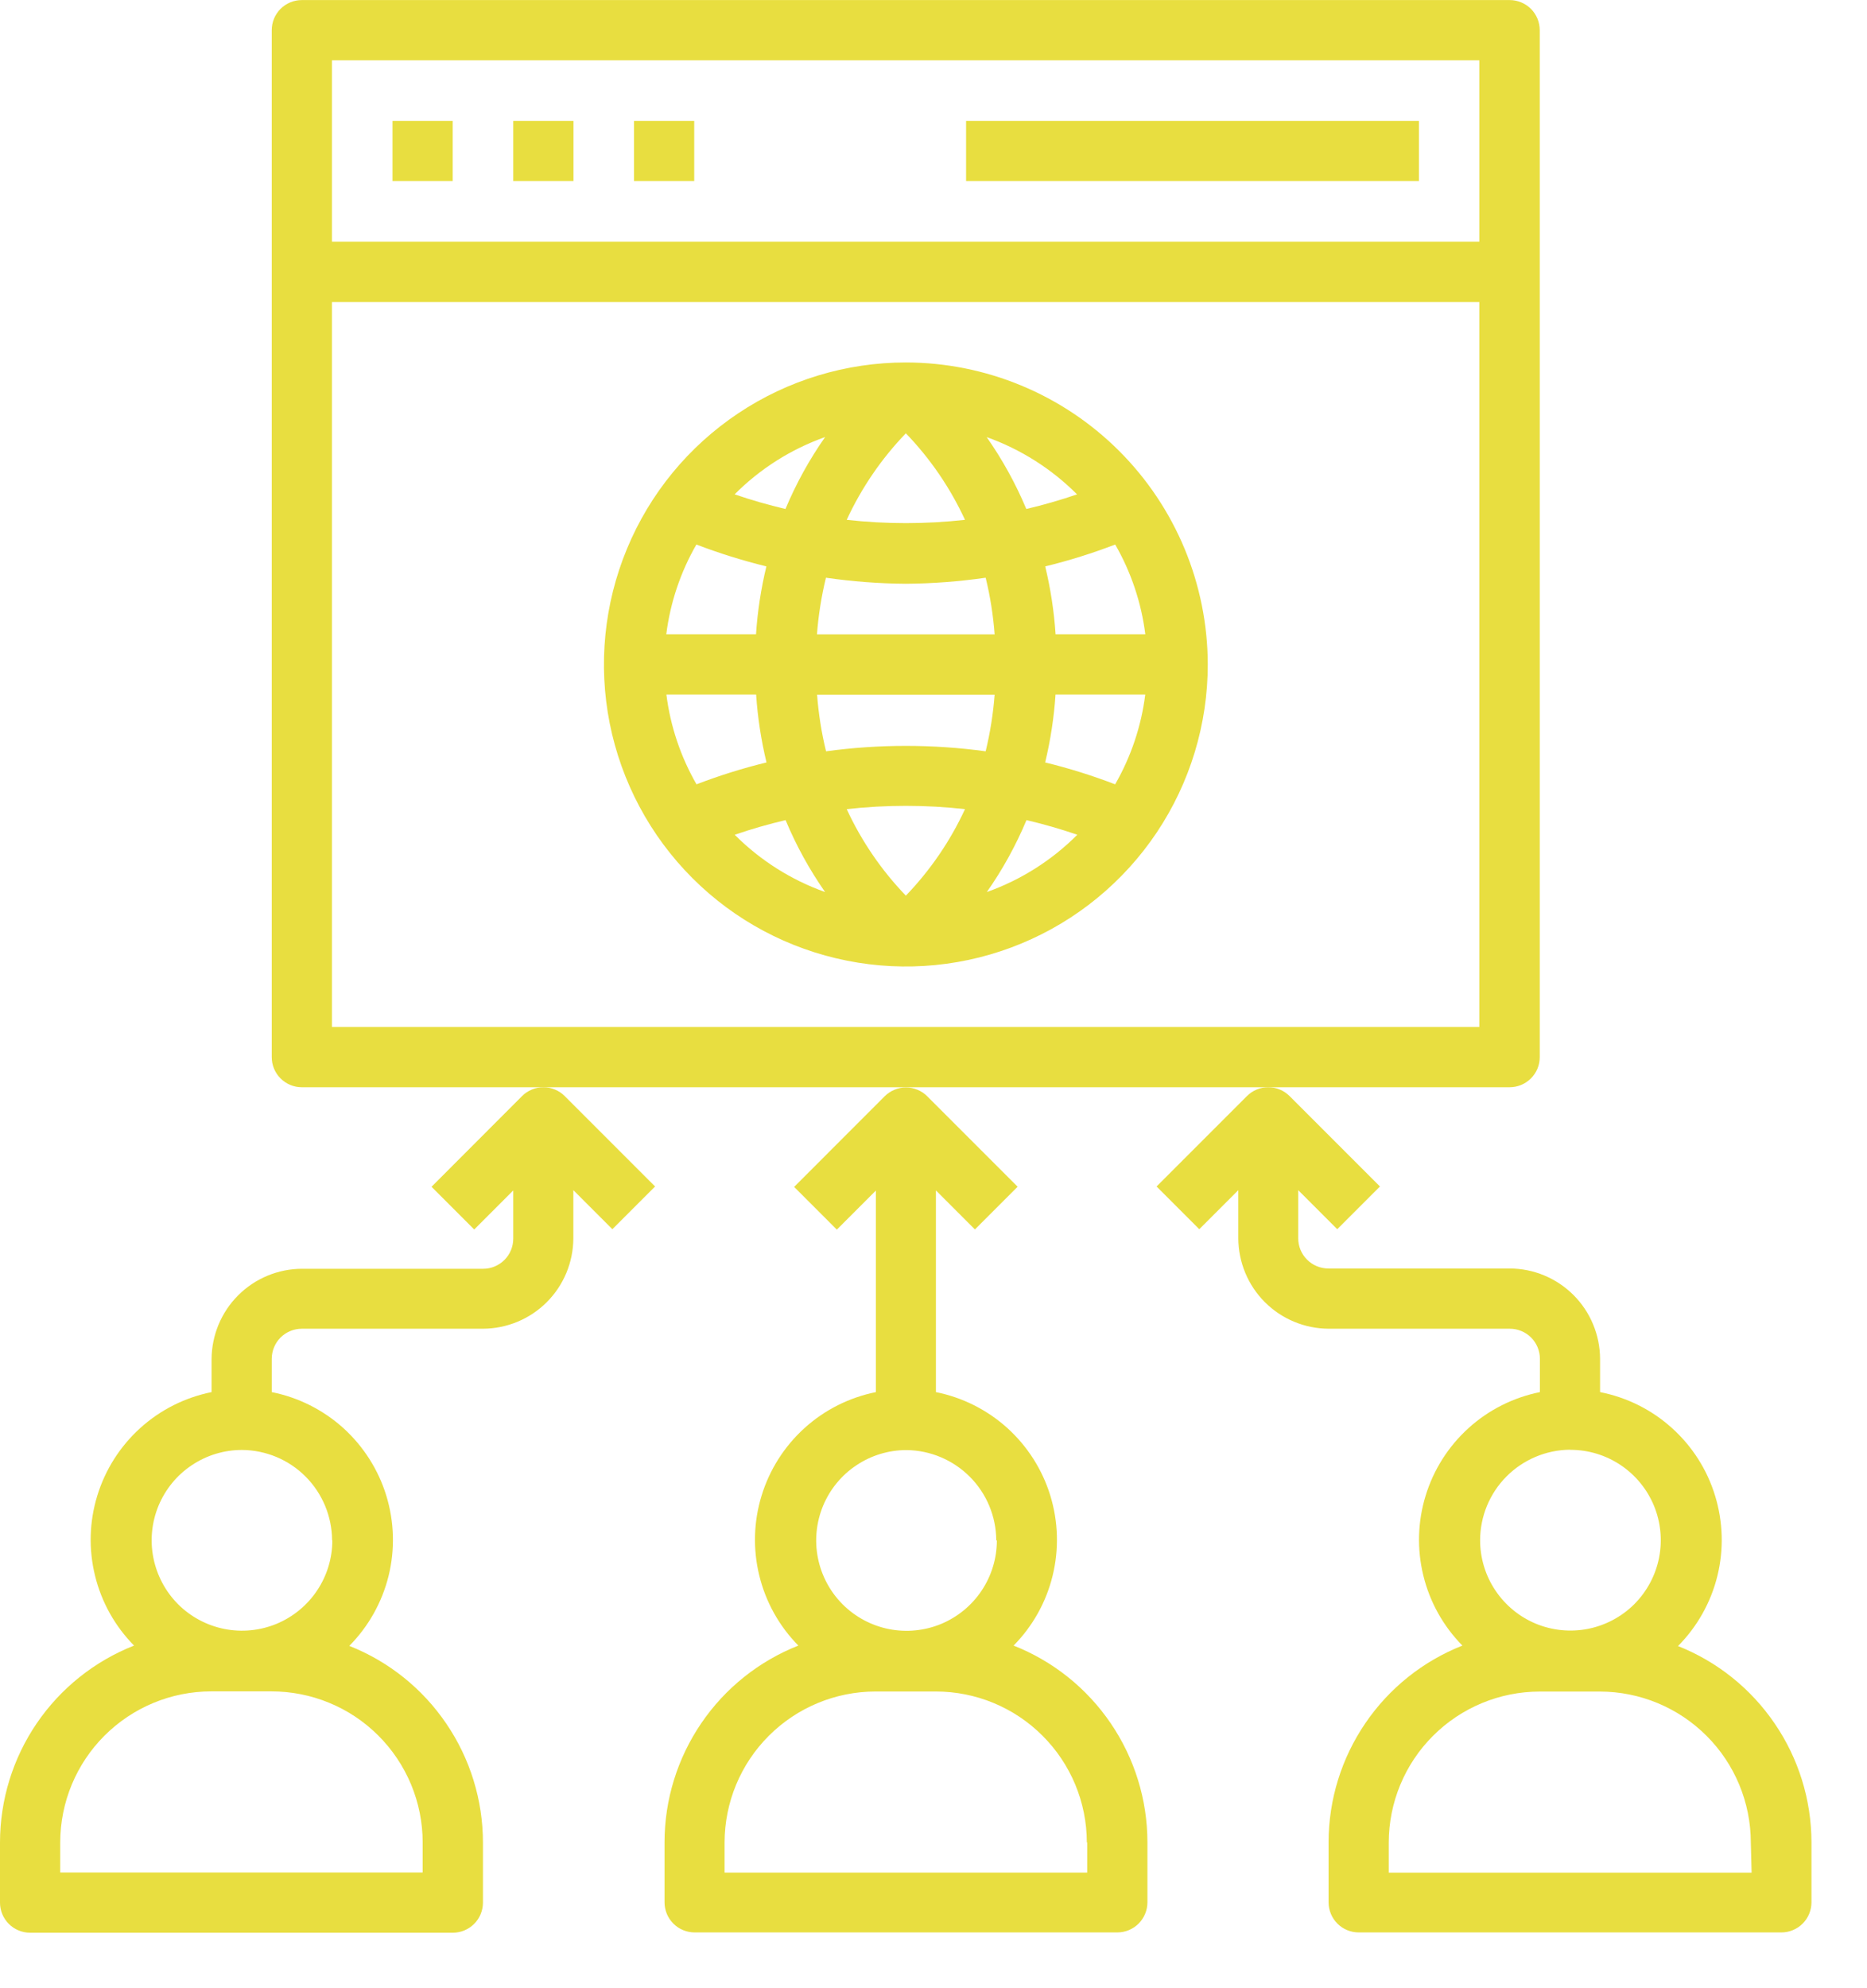
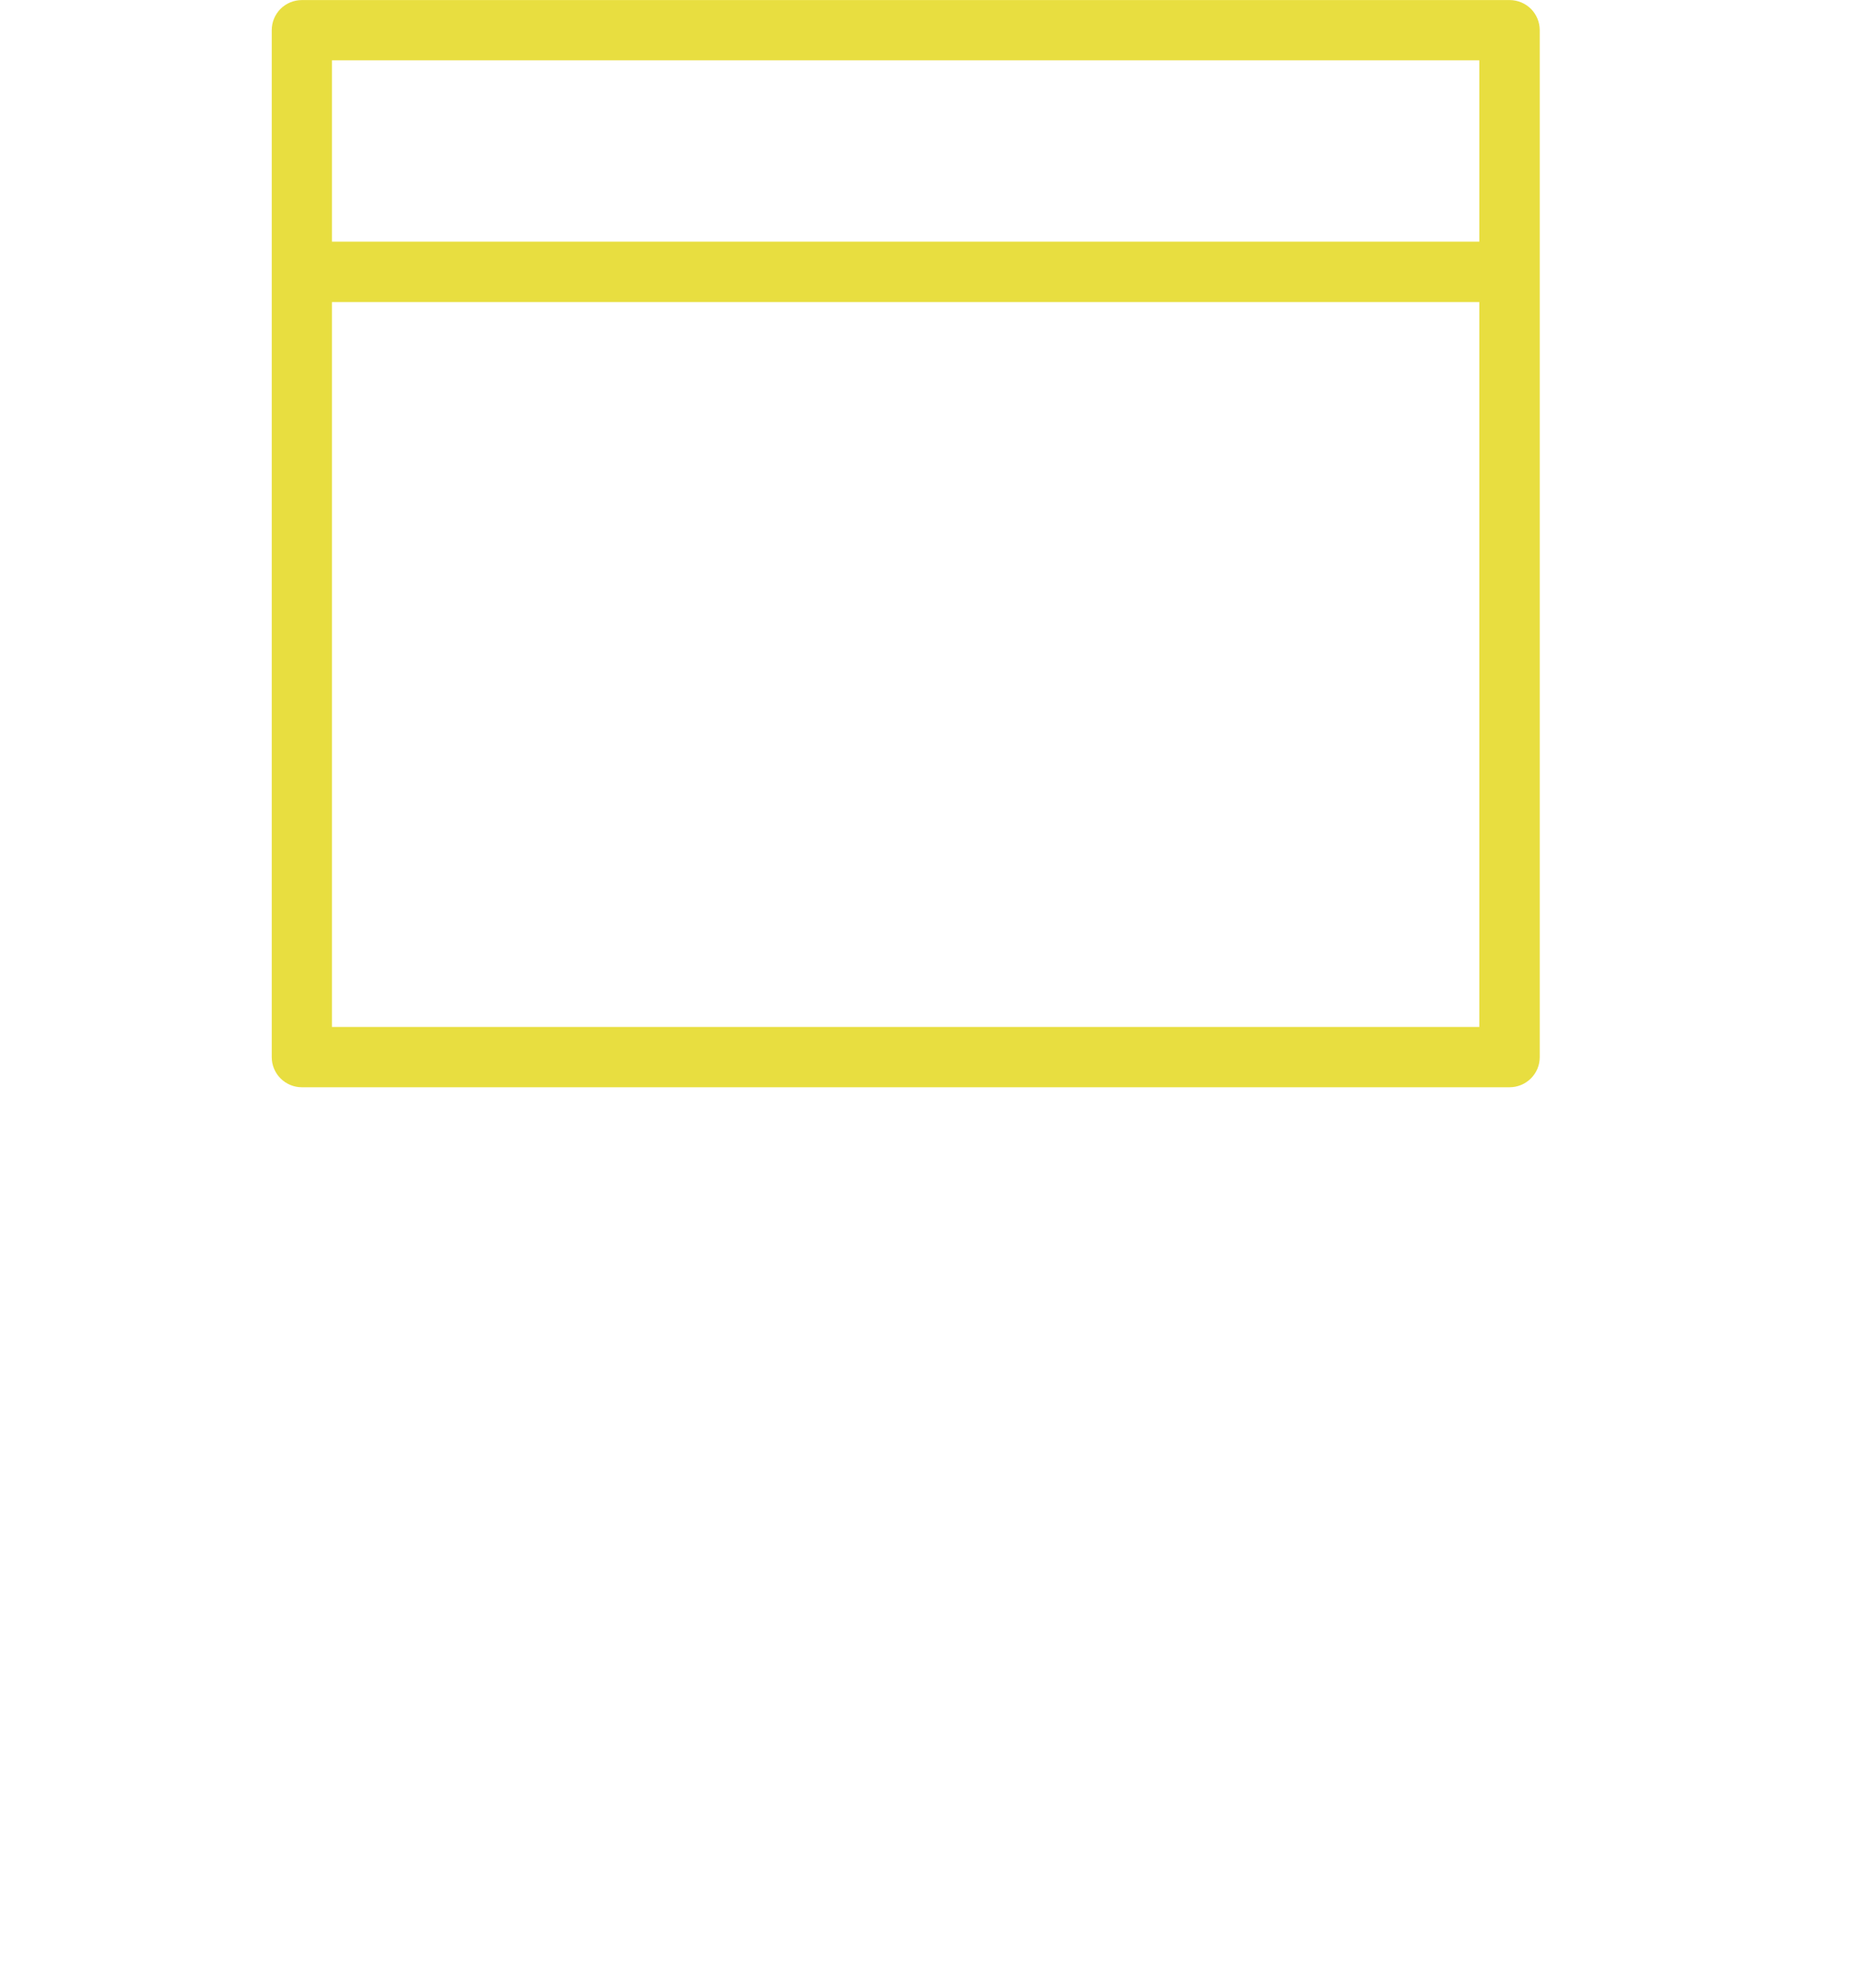
<svg xmlns="http://www.w3.org/2000/svg" width="31" height="33" viewBox="0 0 31 33" fill="none">
  <path d="M25.566 17.546V0.501C25.566 0.368 25.513 0.241 25.42 0.147C25.326 0.054 25.199 0.001 25.066 0.001L5.012 0.001C4.879 0.001 4.752 0.054 4.658 0.147C4.565 0.241 4.512 0.368 4.512 0.501V17.546C4.512 17.679 4.565 17.806 4.658 17.899C4.752 17.993 4.879 18.046 5.012 18.046H25.065C25.131 18.046 25.196 18.033 25.257 18.008C25.317 17.983 25.373 17.946 25.419 17.9C25.466 17.853 25.503 17.798 25.528 17.738C25.553 17.677 25.566 17.612 25.566 17.546ZM24.563 1.001V4.011H5.512V1.001H24.563ZM5.512 17.045V5.014H24.563V17.045H5.512Z" fill="#e8de40" />
-   <path d="M6.517 2.006H7.517V3.006H6.517V2.006ZM8.522 2.006H9.522V3.006H8.522V2.006ZM10.527 2.006H11.527V3.006H10.527V2.006ZM16.041 2.006H23.56V3.006H16.041V2.006ZM15.041 6.016C14.05 6.016 13.08 6.31 12.256 6.861C11.431 7.412 10.789 8.194 10.41 9.11C10.03 10.027 9.931 11.034 10.124 12.007C10.318 12.979 10.795 13.873 11.496 14.574C12.197 15.275 13.091 15.752 14.063 15.945C15.035 16.139 16.043 16.04 16.959 15.66C17.875 15.281 18.658 14.638 19.209 13.814C19.76 12.989 20.054 12.02 20.054 11.029C20.052 9.699 19.523 8.425 18.583 7.485C17.642 6.545 16.368 6.017 15.038 6.016H15.041ZM14.059 13.43C14.712 13.357 15.37 13.357 16.023 13.43C15.778 13.96 15.446 14.445 15.041 14.866C14.636 14.445 14.304 13.96 14.059 13.43ZM13.716 12.47C13.64 12.161 13.591 11.847 13.567 11.53H16.515C16.491 11.847 16.441 12.161 16.366 12.47C15.487 12.35 14.595 12.35 13.716 12.47ZM16.023 8.628C15.37 8.701 14.712 8.701 14.059 8.628C14.304 8.098 14.636 7.612 15.041 7.192C15.446 7.612 15.778 8.098 16.023 8.628ZM15.041 9.689C15.484 9.686 15.927 9.652 16.366 9.589C16.442 9.898 16.491 10.212 16.515 10.529H13.565C13.589 10.212 13.639 9.898 13.714 9.589C14.153 9.652 14.596 9.686 15.039 9.689H15.041ZM12.555 10.528H11.063C11.129 10.003 11.299 9.496 11.563 9.038C11.942 9.183 12.33 9.304 12.725 9.401C12.636 9.771 12.578 10.148 12.553 10.528H12.555ZM12.555 11.528C12.58 11.908 12.638 12.285 12.727 12.655C12.332 12.751 11.944 12.873 11.565 13.018C11.301 12.559 11.131 12.053 11.065 11.528H12.555ZM17.527 11.528H19.016C18.95 12.053 18.78 12.559 18.516 13.018C18.137 12.873 17.749 12.751 17.354 12.655C17.443 12.285 17.501 11.908 17.526 11.528H17.527ZM17.527 10.528C17.502 10.148 17.444 9.771 17.355 9.401C17.75 9.305 18.138 9.183 18.517 9.038C18.781 9.496 18.951 10.003 19.017 10.528H17.527ZM17.885 8.205C17.608 8.3 17.326 8.381 17.041 8.448C16.865 8.028 16.644 7.628 16.383 7.255C16.947 7.456 17.46 7.781 17.883 8.205H17.885ZM13.7 7.255C13.438 7.628 13.218 8.028 13.042 8.448C12.757 8.381 12.475 8.3 12.198 8.205C12.621 7.78 13.133 7.456 13.698 7.255H13.7ZM12.2 13.855C12.477 13.76 12.759 13.679 13.044 13.612C13.219 14.032 13.439 14.432 13.7 14.806C13.136 14.605 12.623 14.28 12.2 13.856V13.855ZM16.386 14.805C16.648 14.432 16.868 14.032 17.044 13.612C17.329 13.679 17.611 13.76 17.888 13.855C17.465 14.279 16.953 14.604 16.388 14.805H16.386ZM13.186 19.7L13.895 20.409L14.543 19.761V23.106C14.101 23.195 13.691 23.401 13.357 23.704C13.023 24.007 12.777 24.394 12.645 24.826C12.513 25.257 12.5 25.715 12.608 26.153C12.715 26.591 12.939 26.992 13.256 27.313C12.602 27.571 12.04 28.02 11.644 28.602C11.248 29.183 11.035 29.87 11.034 30.574V31.574C11.034 31.706 11.087 31.834 11.18 31.927C11.274 32.021 11.401 32.074 11.534 32.074H18.552C18.685 32.074 18.812 32.021 18.906 31.927C18.999 31.834 19.052 31.706 19.052 31.574V30.574C19.051 29.87 18.838 29.183 18.442 28.602C18.046 28.02 17.484 27.571 16.83 27.313C17.147 26.992 17.371 26.591 17.478 26.153C17.585 25.715 17.572 25.256 17.44 24.825C17.308 24.393 17.061 24.006 16.727 23.703C16.392 23.401 15.982 23.194 15.54 23.106V19.758L16.188 20.406L16.897 19.697L15.397 18.197C15.351 18.15 15.295 18.113 15.235 18.088C15.174 18.062 15.108 18.049 15.043 18.049C14.977 18.049 14.911 18.062 14.851 18.088C14.79 18.113 14.735 18.15 14.688 18.197L13.186 19.7ZM18.052 30.581V31.081H12.031V30.581C12.032 29.916 12.296 29.279 12.766 28.81C13.236 28.34 13.873 28.076 14.537 28.075H15.537C16.202 28.075 16.839 28.338 17.309 28.808C17.78 29.277 18.045 29.914 18.046 30.579L18.052 30.581ZM16.552 25.568C16.552 25.864 16.464 26.154 16.299 26.401C16.134 26.648 15.9 26.84 15.626 26.954C15.352 27.067 15.05 27.097 14.759 27.039C14.468 26.981 14.201 26.838 13.991 26.628C13.782 26.419 13.639 26.151 13.581 25.86C13.523 25.57 13.553 25.268 13.666 24.994C13.78 24.72 13.972 24.485 14.219 24.321C14.465 24.156 14.755 24.068 15.052 24.068C15.447 24.072 15.825 24.232 16.104 24.512C16.383 24.792 16.54 25.171 16.542 25.566L16.552 25.568ZM27.864 27.319C28.182 26.997 28.408 26.596 28.516 26.156C28.624 25.717 28.61 25.257 28.477 24.824C28.345 24.392 28.097 24.004 27.76 23.701C27.424 23.398 27.012 23.193 26.568 23.106V22.554C26.566 22.157 26.408 21.776 26.127 21.495C25.846 21.214 25.465 21.055 25.068 21.054H22.056C21.923 21.054 21.796 21.001 21.702 20.907C21.609 20.814 21.556 20.686 21.556 20.554V19.754L22.204 20.402L22.913 19.693L21.413 18.193C21.366 18.146 21.311 18.109 21.25 18.084C21.19 18.058 21.124 18.046 21.058 18.046C20.993 18.046 20.927 18.058 20.866 18.084C20.806 18.109 20.75 18.146 20.704 18.193L19.204 19.693L19.913 20.402L20.561 19.754V20.554C20.563 20.951 20.721 21.332 21.002 21.613C21.283 21.894 21.664 22.052 22.061 22.054H25.069C25.202 22.054 25.329 22.107 25.423 22.2C25.516 22.294 25.569 22.421 25.569 22.554V23.106C25.127 23.195 24.717 23.401 24.383 23.704C24.049 24.007 23.803 24.394 23.671 24.826C23.539 25.257 23.526 25.715 23.634 26.153C23.741 26.591 23.965 26.992 24.282 27.313C23.628 27.571 23.066 28.02 22.67 28.602C22.274 29.183 22.061 29.87 22.06 30.574V31.574C22.06 31.706 22.113 31.834 22.206 31.927C22.3 32.021 22.427 32.074 22.56 32.074H29.578C29.644 32.074 29.709 32.061 29.769 32.036C29.83 32.011 29.885 31.974 29.932 31.927C29.978 31.881 30.015 31.826 30.04 31.765C30.065 31.704 30.078 31.64 30.078 31.574V30.574C30.076 29.871 29.863 29.185 29.466 28.605C29.07 28.024 28.509 27.576 27.855 27.318L27.864 27.319ZM26.076 24.064C26.373 24.064 26.663 24.152 26.909 24.317C27.156 24.482 27.348 24.716 27.462 24.99C27.575 25.264 27.605 25.566 27.547 25.857C27.489 26.148 27.346 26.415 27.137 26.625C26.927 26.834 26.66 26.977 26.369 27.035C26.078 27.093 25.776 27.063 25.502 26.95C25.228 26.836 24.994 26.644 24.829 26.397C24.664 26.151 24.576 25.86 24.576 25.564C24.577 25.168 24.734 24.788 25.013 24.507C25.292 24.226 25.671 24.066 26.067 24.062L26.076 24.064ZM29.084 31.082H23.059V30.582C23.06 29.918 23.324 29.28 23.794 28.811C24.264 28.341 24.901 28.077 25.565 28.076H26.565C27.229 28.077 27.866 28.341 28.336 28.811C28.806 29.28 29.07 29.918 29.071 30.582L29.084 31.082ZM7.165 19.698L7.874 20.407L8.522 19.759V20.559C8.522 20.692 8.469 20.819 8.376 20.912C8.282 21.006 8.155 21.059 8.022 21.059H5.013C4.616 21.06 4.235 21.219 3.954 21.5C3.673 21.781 3.515 22.162 3.513 22.559V23.106C3.071 23.195 2.661 23.401 2.327 23.704C1.993 24.007 1.747 24.394 1.615 24.826C1.483 25.257 1.47 25.715 1.578 26.153C1.685 26.591 1.909 26.992 2.226 27.313C1.57 27.571 1.007 28.021 0.61 28.603C0.213 29.186 0.001 29.874 0 30.579V31.579C0 31.712 0.053 31.839 0.146 31.932C0.24 32.026 0.367 32.079 0.5 32.079H7.519C7.652 32.079 7.779 32.026 7.873 31.932C7.966 31.839 8.019 31.712 8.019 31.579V30.579C8.018 29.876 7.806 29.189 7.41 28.608C7.015 28.026 6.454 27.577 5.8 27.318C6.118 26.997 6.343 26.596 6.452 26.157C6.56 25.719 6.547 25.259 6.415 24.827C6.283 24.395 6.036 24.007 5.701 23.703C5.366 23.401 4.955 23.194 4.512 23.106V22.554C4.512 22.421 4.565 22.294 4.658 22.2C4.752 22.107 4.879 22.054 5.012 22.054H8.02C8.417 22.052 8.798 21.894 9.079 21.613C9.36 21.332 9.518 20.951 9.52 20.554V19.754L10.168 20.402L10.877 19.693L9.377 18.193C9.331 18.146 9.275 18.109 9.214 18.084C9.154 18.058 9.088 18.046 9.023 18.046C8.957 18.046 8.891 18.058 8.831 18.084C8.77 18.109 8.714 18.146 8.668 18.193L7.165 19.698ZM7.018 30.579V31.079H1V30.579C1.001 29.915 1.265 29.277 1.735 28.808C2.205 28.338 2.842 28.074 3.506 28.073H4.506C4.835 28.073 5.162 28.137 5.466 28.263C5.771 28.388 6.048 28.573 6.281 28.806C6.514 29.038 6.699 29.315 6.826 29.619C6.952 29.923 7.018 30.249 7.018 30.579ZM5.518 25.566C5.518 25.863 5.43 26.152 5.265 26.399C5.1 26.646 4.866 26.838 4.592 26.952C4.318 27.065 4.016 27.095 3.725 27.037C3.434 26.979 3.167 26.836 2.957 26.627C2.748 26.417 2.605 26.149 2.547 25.858C2.489 25.567 2.519 25.266 2.632 24.992C2.746 24.718 2.938 24.483 3.185 24.319C3.431 24.154 3.721 24.066 4.018 24.066C4.415 24.069 4.794 24.227 5.074 24.508C5.354 24.789 5.512 25.169 5.514 25.566H5.518Z" fill="#e8de40" />
</svg>